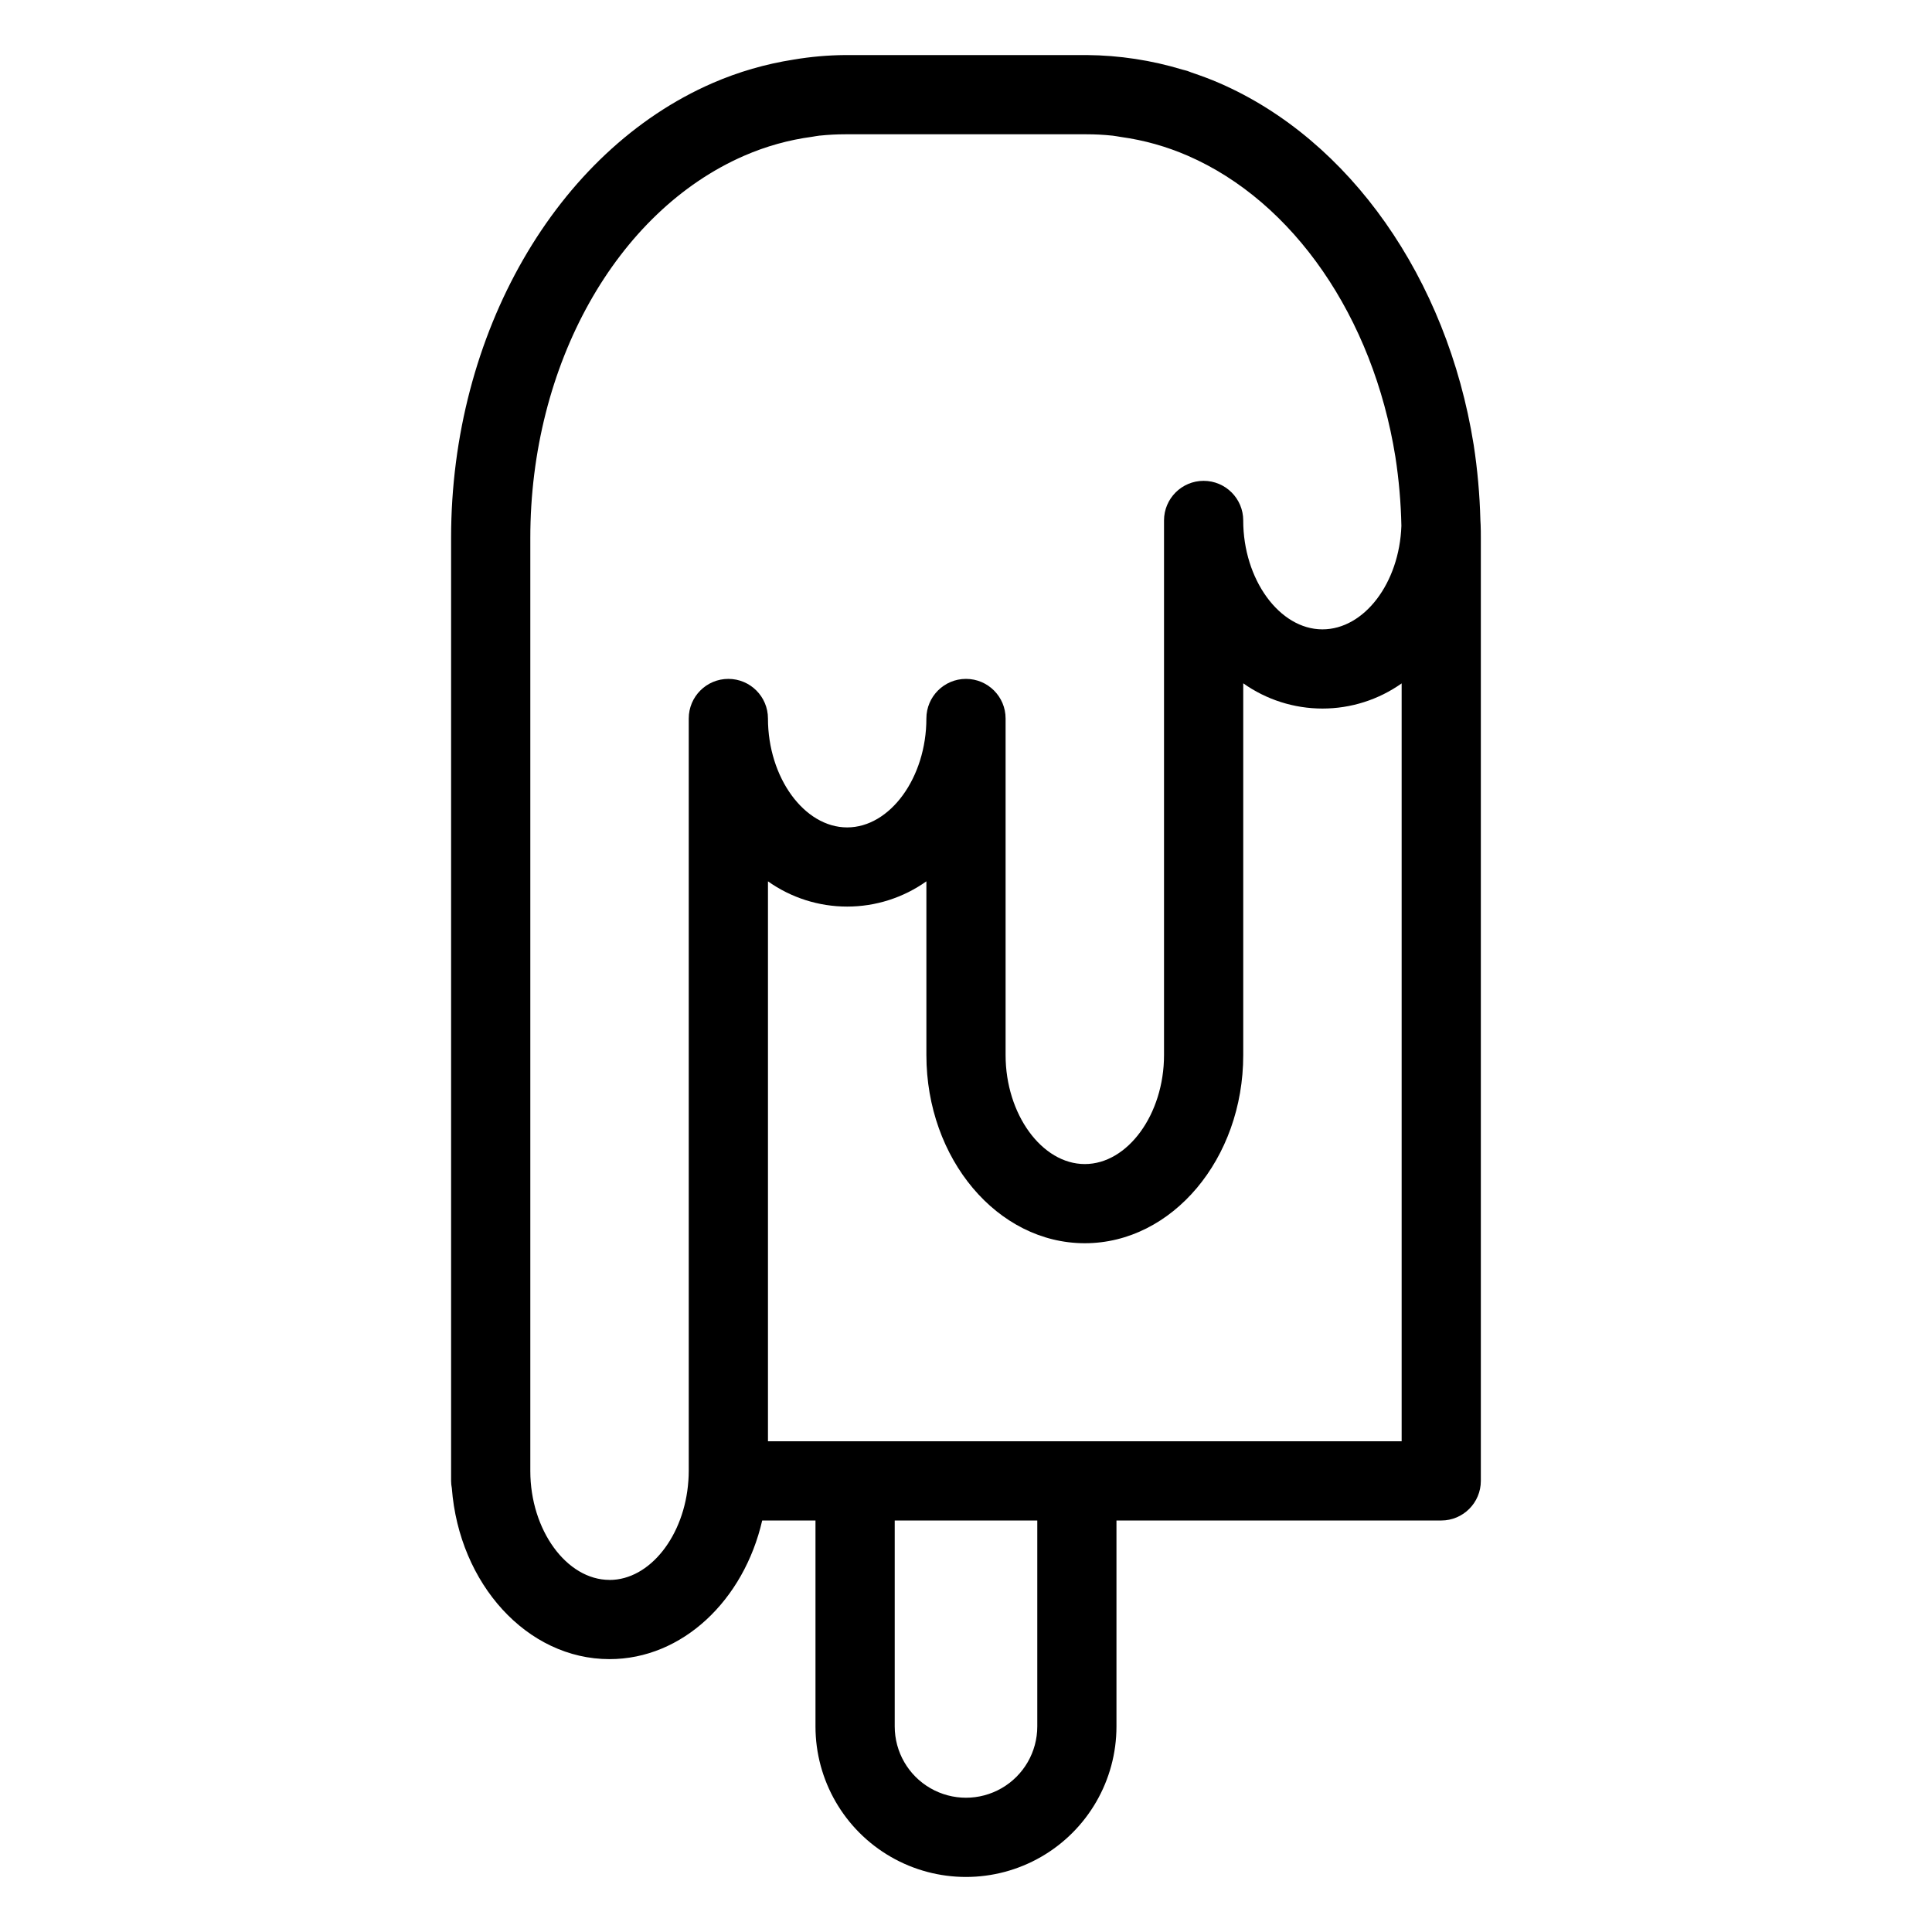
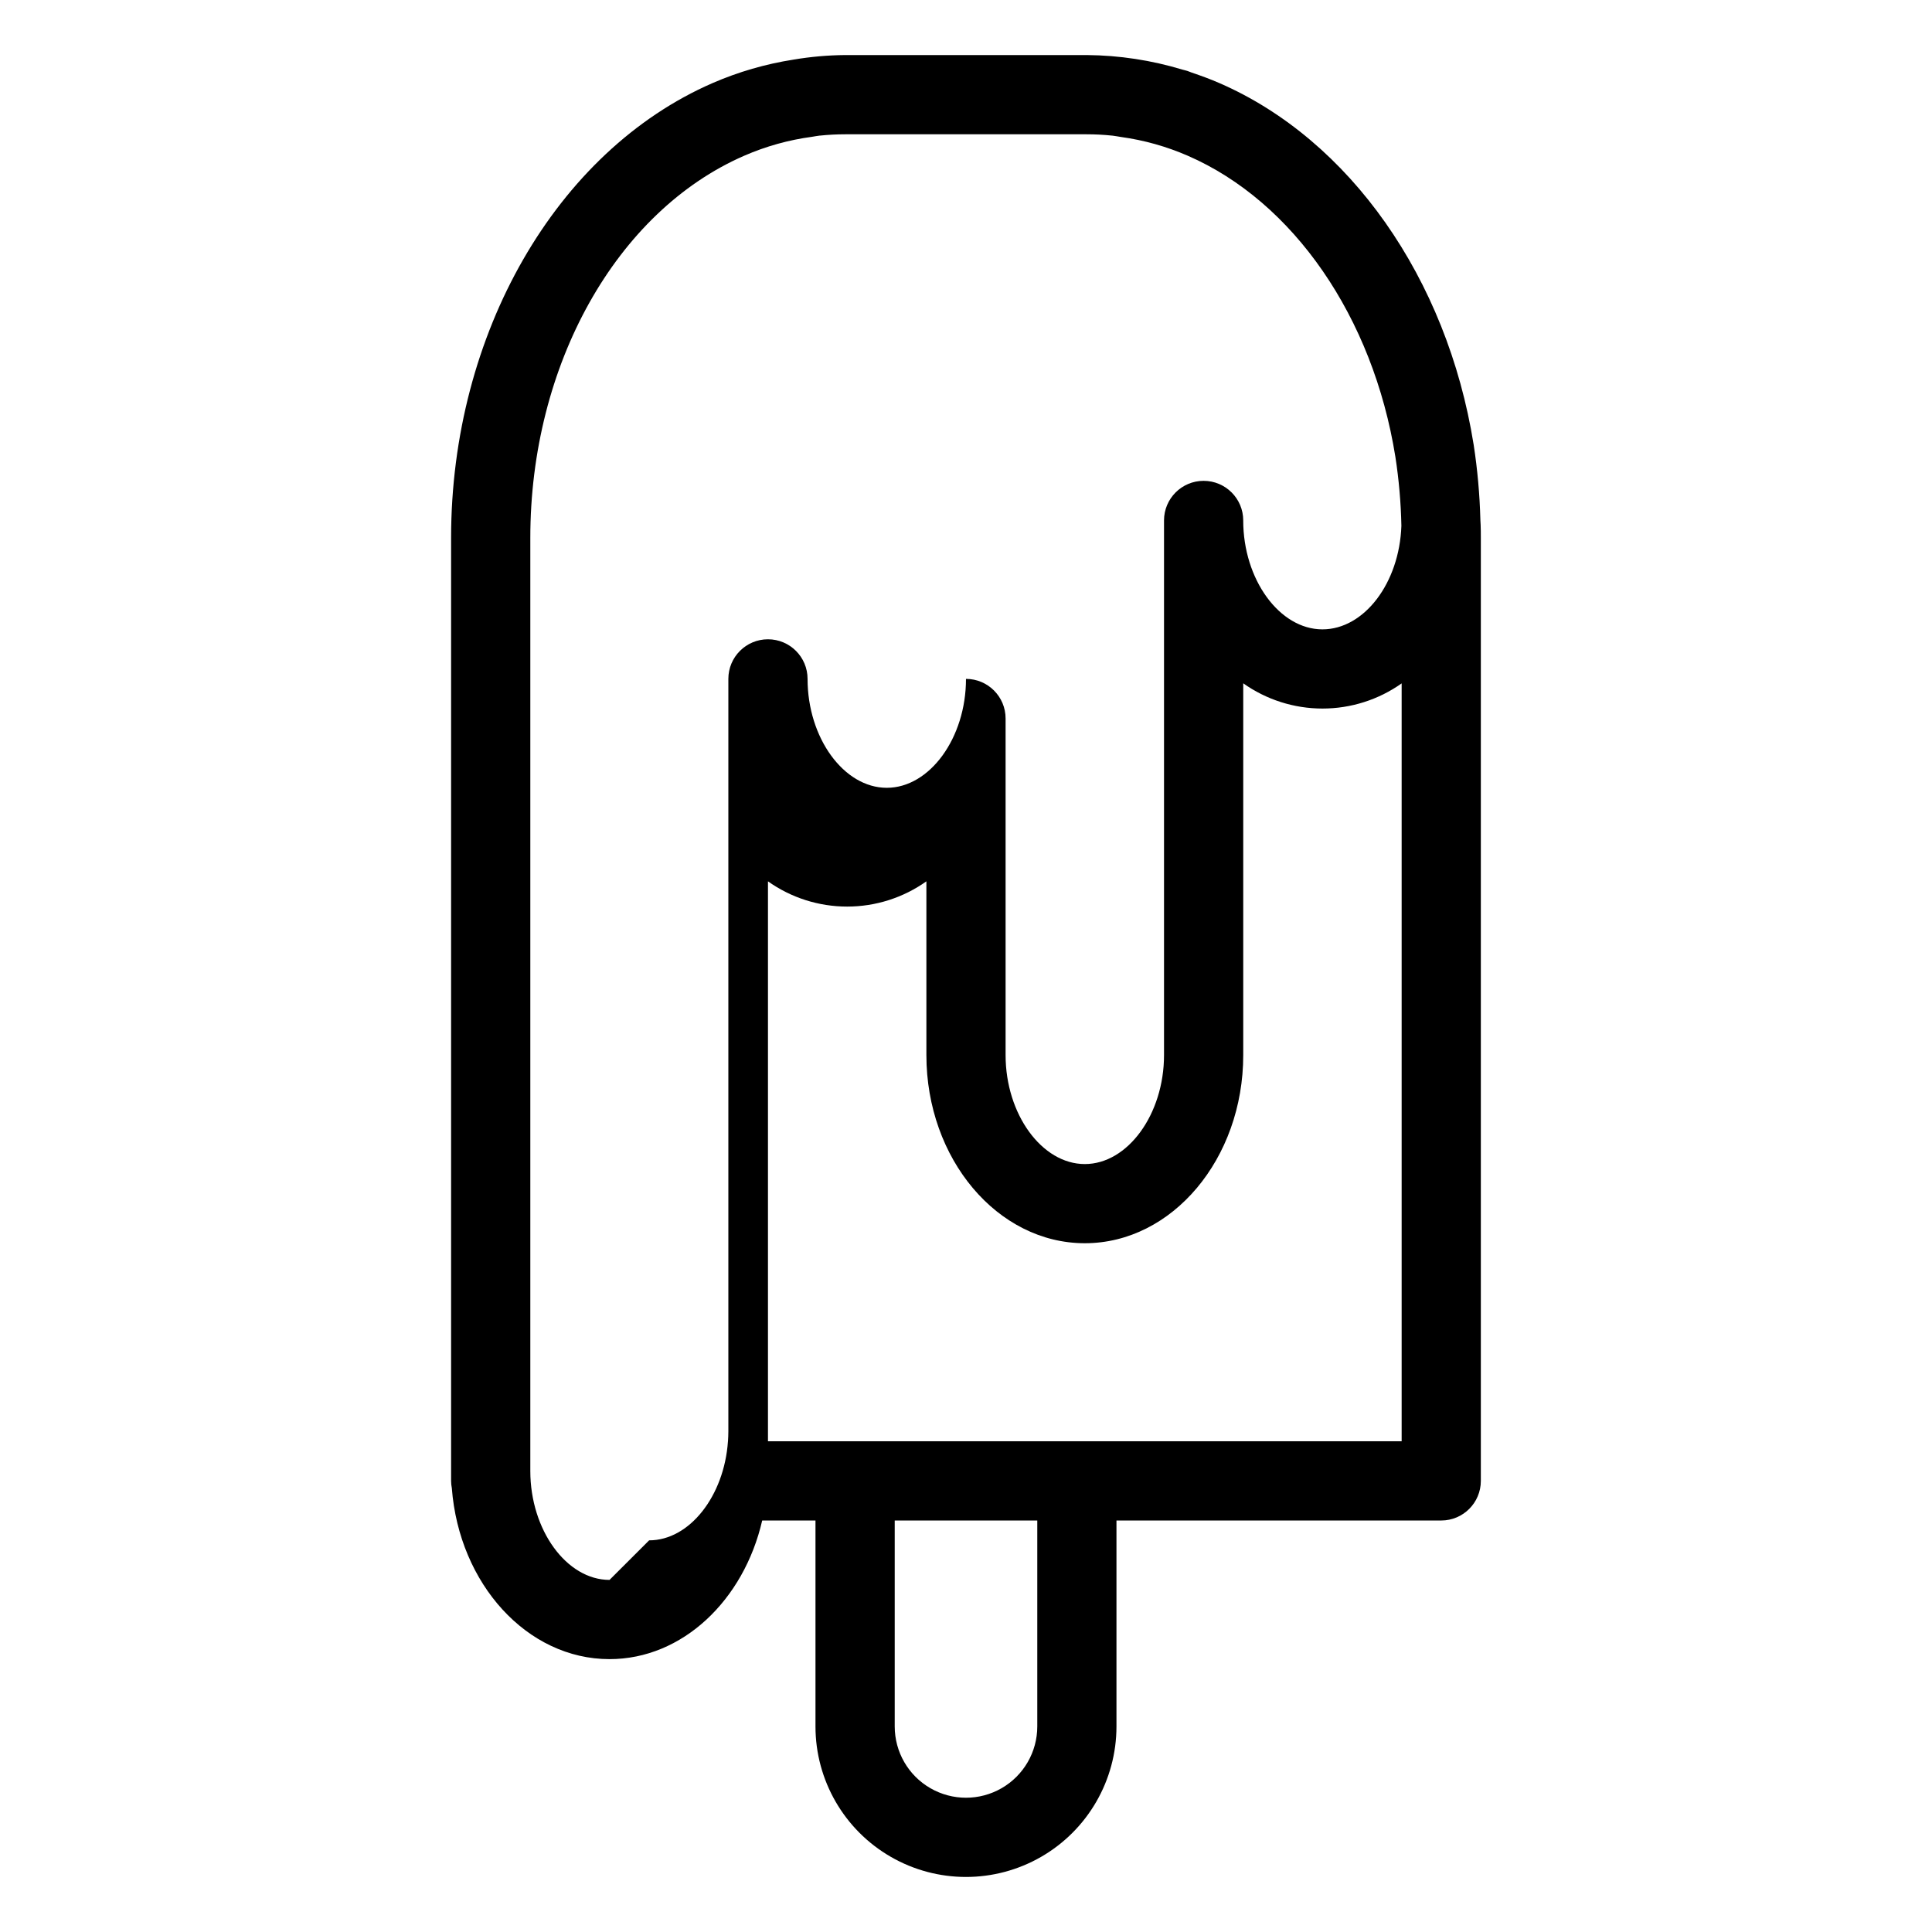
<svg xmlns="http://www.w3.org/2000/svg" fill="#000000" width="800px" height="800px" version="1.1" viewBox="144 144 512 512">
-   <path d="m536.39 283.22c-0.008-0.477-0.062-0.98-0.078-1.461l0.004 0.004c-0.172-6.672-0.766-13.32-1.781-19.914l-0.012-0.059c-7.051-44.07-32.863-80.766-67.34-95.758-2.422-1.059-4.879-1.953-7.348-2.789-0.406-0.137-0.801-0.328-1.207-0.457-0.402-0.129-0.82-0.203-1.223-0.324h-0.004c-8.238-2.5-16.789-3.801-25.398-3.871h-64.02c-4.586 0.039-9.16 0.441-13.684 1.207-7.391 1.152-14.605 3.242-21.469 6.223-41.441 18.039-69.285 66.469-69.285 120.52v249.91c0.004 0.648 0.07 1.293 0.195 1.926 1.941 25.363 19.93 45.309 41.789 45.309 19.32 0 35.594-15.602 40.461-36.734h14.121v54.578c0 14.25 7.602 27.418 19.941 34.539 12.34 7.125 27.543 7.125 39.883 0 12.34-7.121 19.941-20.289 19.941-34.539v-54.582h86.066c5.797 0 10.496-4.699 10.496-10.496v-249.91c0-1.215-0.004-2.438-0.051-3.316zm-230.86 279.47c-11.379 0-20.992-13.219-20.992-28.863v-247.29c0-45.809 22.773-86.504 56.691-101.27 5.738-2.504 11.797-4.191 18-5.019 0.645-0.086 1.281-0.238 1.93-0.305l0.117-0.008v0.004c2.234-0.234 4.481-0.352 6.727-0.352h63.98c2.25 0 4.496 0.117 6.731 0.352l0.113 0.008c0.766 0.082 1.52 0.254 2.281 0.359h0.004c6.09 0.84 12.035 2.516 17.672 4.969 27.996 12.176 49.074 42.75 55.008 79.797 0.934 6.051 1.465 12.152 1.59 18.27-0.516 15.152-9.855 27.445-20.926 27.445-11.379 0-20.992-13.219-20.992-28.863h0.004c0-5.797-4.699-10.496-10.496-10.496-5.797 0-10.496 4.699-10.496 10.496v141.7c0 15.648-9.613 28.863-20.992 28.863-11.379 0-20.992-13.219-20.992-28.863v-89.215c0-5.797-4.699-10.496-10.496-10.496s-10.496 4.699-10.496 10.496c0 15.648-9.613 28.863-20.992 28.863-11.379 0-20.992-13.219-20.992-28.863 0-5.797-4.699-10.496-10.496-10.496-5.797 0-10.496 4.699-10.496 10.496v199.43c0 0.871-0.039 1.734-0.098 2.586l-0.008 0.035v0.016c-1.004 14.465-10.156 26.227-20.887 26.227zm113.36 38.836c0 6.75-3.602 12.988-9.445 16.359-5.848 3.375-13.047 3.375-18.891 0-5.848-3.371-9.445-9.609-9.445-16.359v-54.582h37.781zm10.496-75.574h-81.867v-148.39c6.133 4.356 13.469 6.691 20.992 6.691 7.519 0 14.855-2.336 20.992-6.691v46.051c0 27.492 18.836 49.855 41.984 49.855 23.148 0 41.984-22.367 41.984-49.855v-98.531c6.133 4.352 13.465 6.688 20.988 6.691 7.519 0.004 14.855-2.324 20.992-6.668v200.84z" />
+   <path d="m536.39 283.22c-0.008-0.477-0.062-0.98-0.078-1.461l0.004 0.004c-0.172-6.672-0.766-13.32-1.781-19.914l-0.012-0.059c-7.051-44.07-32.863-80.766-67.34-95.758-2.422-1.059-4.879-1.953-7.348-2.789-0.406-0.137-0.801-0.328-1.207-0.457-0.402-0.129-0.82-0.203-1.223-0.324h-0.004c-8.238-2.5-16.789-3.801-25.398-3.871h-64.02c-4.586 0.039-9.16 0.441-13.684 1.207-7.391 1.152-14.605 3.242-21.469 6.223-41.441 18.039-69.285 66.469-69.285 120.52v249.91c0.004 0.648 0.07 1.293 0.195 1.926 1.941 25.363 19.93 45.309 41.789 45.309 19.32 0 35.594-15.602 40.461-36.734h14.121v54.578c0 14.25 7.602 27.418 19.941 34.539 12.34 7.125 27.543 7.125 39.883 0 12.34-7.121 19.941-20.289 19.941-34.539v-54.582h86.066c5.797 0 10.496-4.699 10.496-10.496v-249.91c0-1.215-0.004-2.438-0.051-3.316zm-230.86 279.47c-11.379 0-20.992-13.219-20.992-28.863v-247.29c0-45.809 22.773-86.504 56.691-101.27 5.738-2.504 11.797-4.191 18-5.019 0.645-0.086 1.281-0.238 1.93-0.305l0.117-0.008v0.004c2.234-0.234 4.481-0.352 6.727-0.352h63.98c2.25 0 4.496 0.117 6.731 0.352l0.113 0.008c0.766 0.082 1.52 0.254 2.281 0.359h0.004c6.09 0.84 12.035 2.516 17.672 4.969 27.996 12.176 49.074 42.75 55.008 79.797 0.934 6.051 1.465 12.152 1.59 18.27-0.516 15.152-9.855 27.445-20.926 27.445-11.379 0-20.992-13.219-20.992-28.863h0.004c0-5.797-4.699-10.496-10.496-10.496-5.797 0-10.496 4.699-10.496 10.496v141.7c0 15.648-9.613 28.863-20.992 28.863-11.379 0-20.992-13.219-20.992-28.863v-89.215c0-5.797-4.699-10.496-10.496-10.496c0 15.648-9.613 28.863-20.992 28.863-11.379 0-20.992-13.219-20.992-28.863 0-5.797-4.699-10.496-10.496-10.496-5.797 0-10.496 4.699-10.496 10.496v199.43c0 0.871-0.039 1.734-0.098 2.586l-0.008 0.035v0.016c-1.004 14.465-10.156 26.227-20.887 26.227zm113.36 38.836c0 6.75-3.602 12.988-9.445 16.359-5.848 3.375-13.047 3.375-18.891 0-5.848-3.371-9.445-9.609-9.445-16.359v-54.582h37.781zm10.496-75.574h-81.867v-148.39c6.133 4.356 13.469 6.691 20.992 6.691 7.519 0 14.855-2.336 20.992-6.691v46.051c0 27.492 18.836 49.855 41.984 49.855 23.148 0 41.984-22.367 41.984-49.855v-98.531c6.133 4.352 13.465 6.688 20.988 6.691 7.519 0.004 14.855-2.324 20.992-6.668v200.84z" />
</svg>